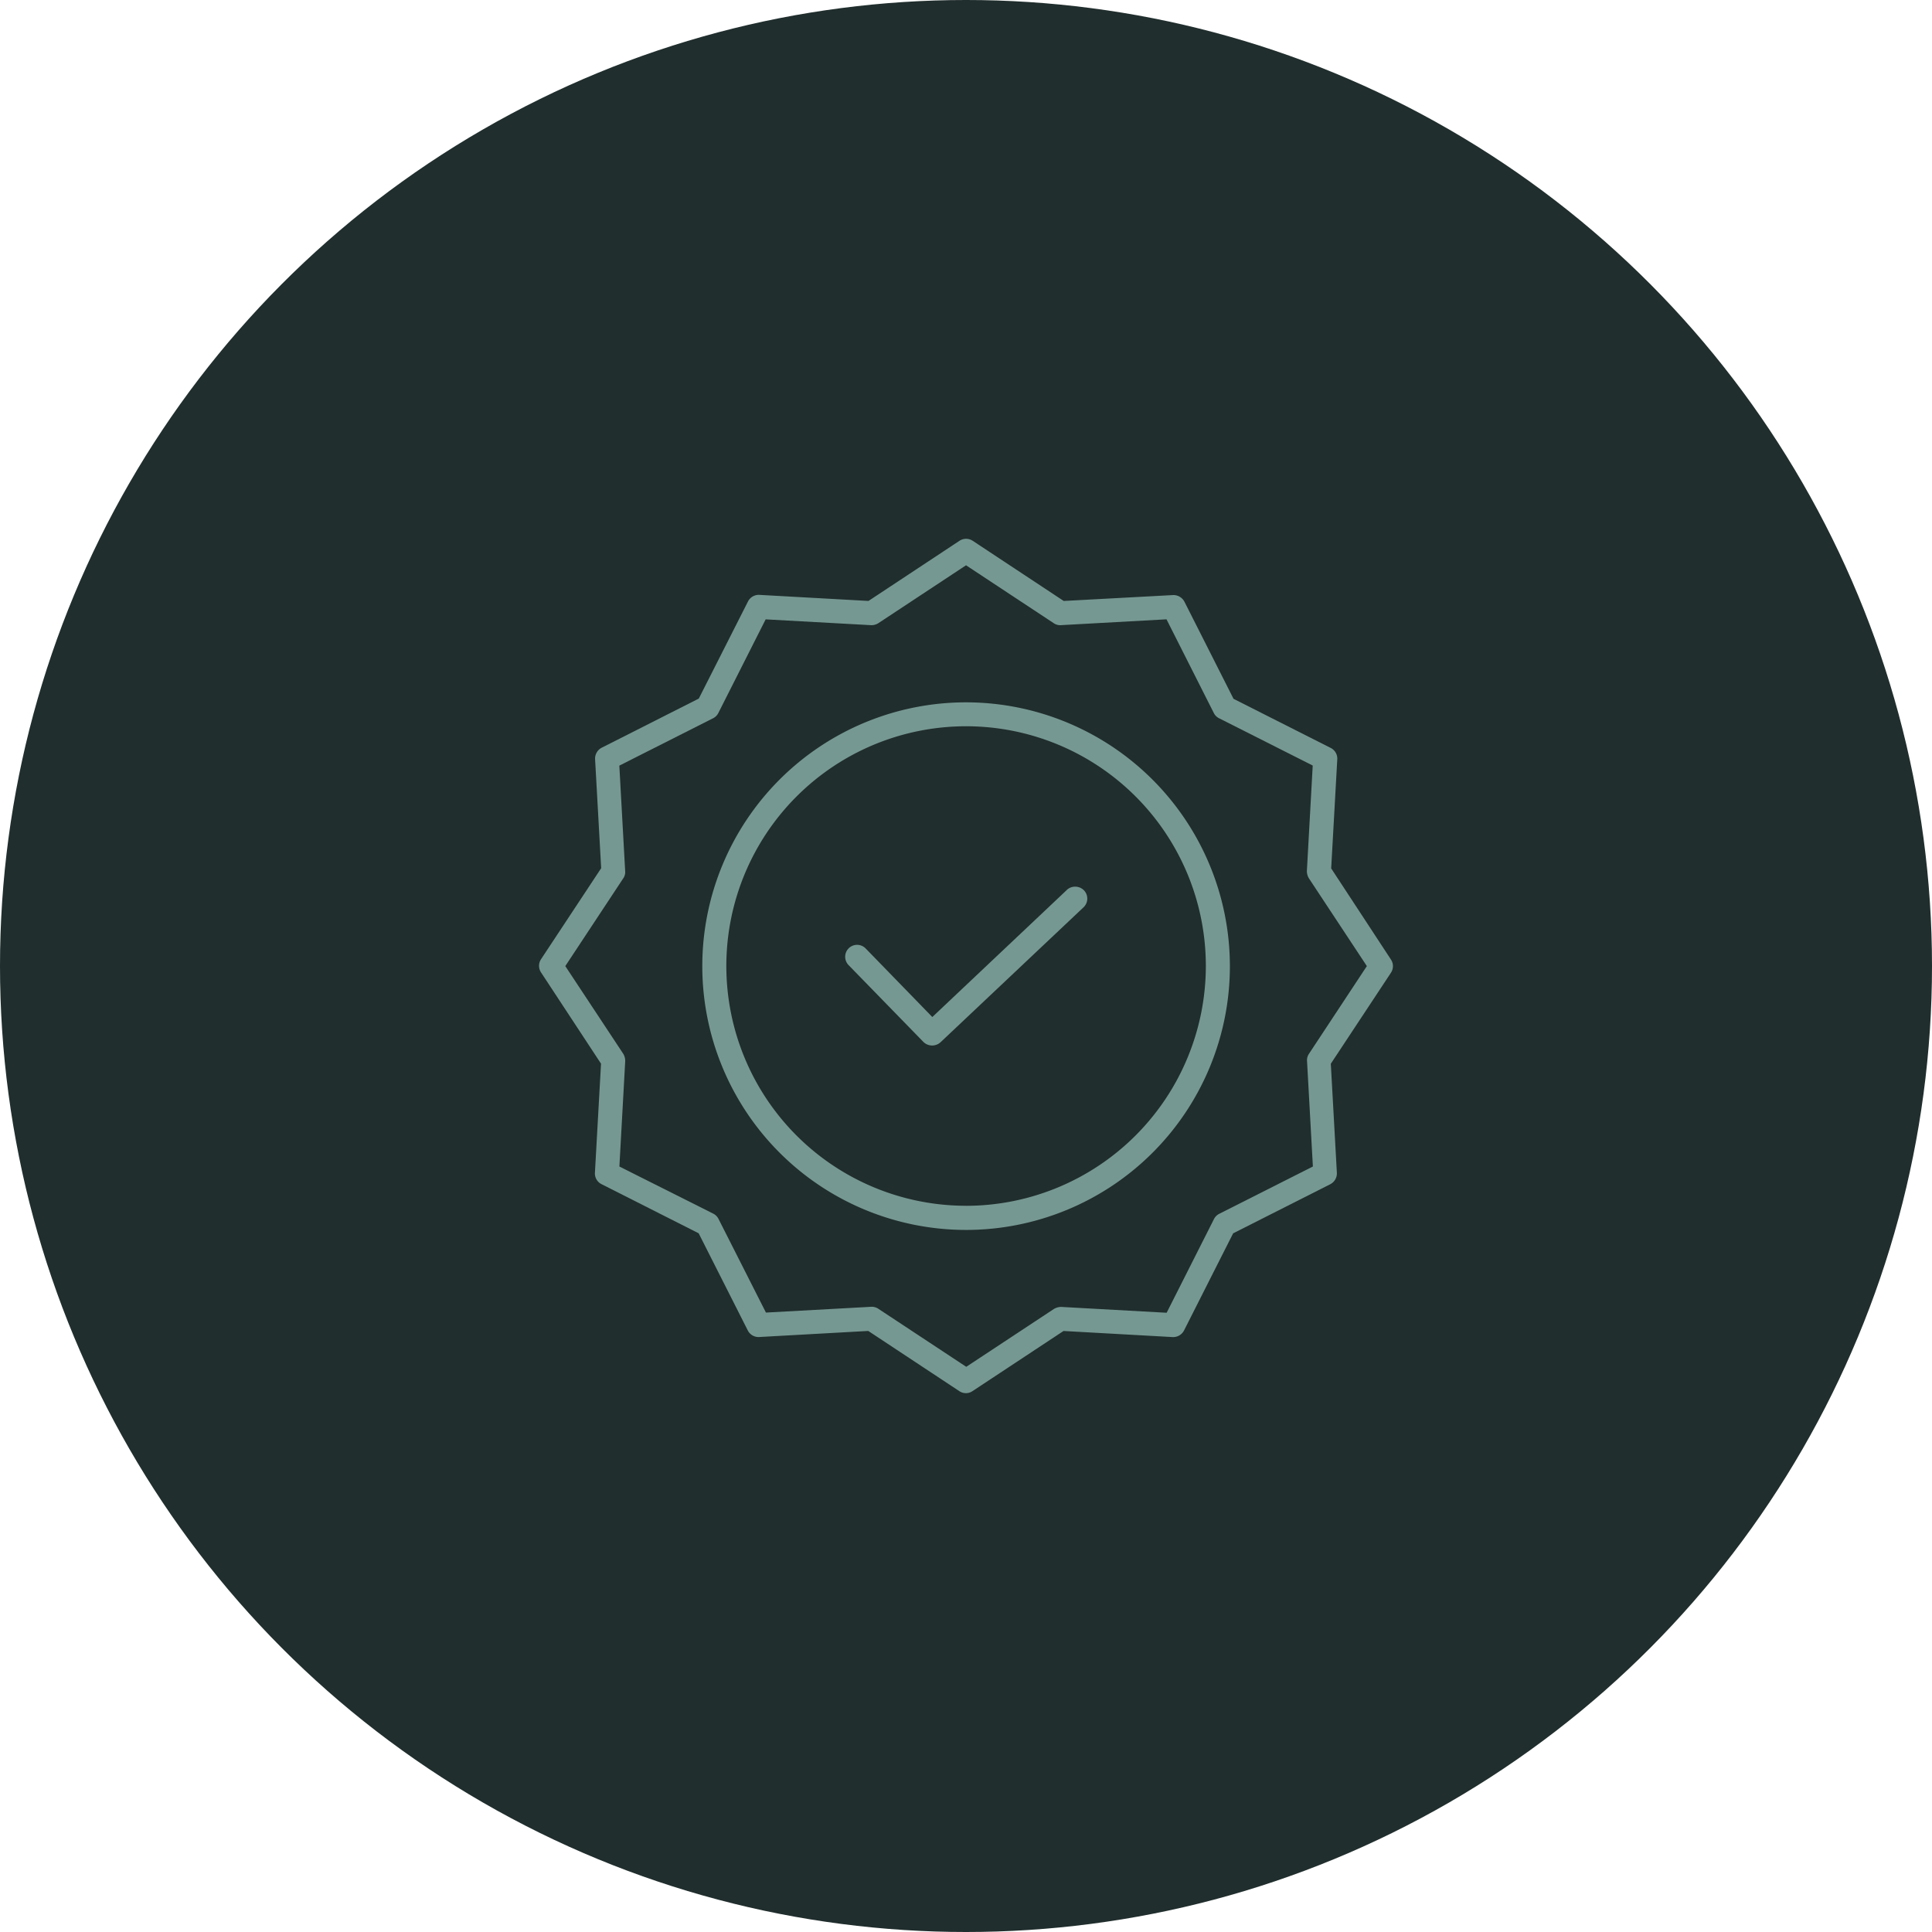
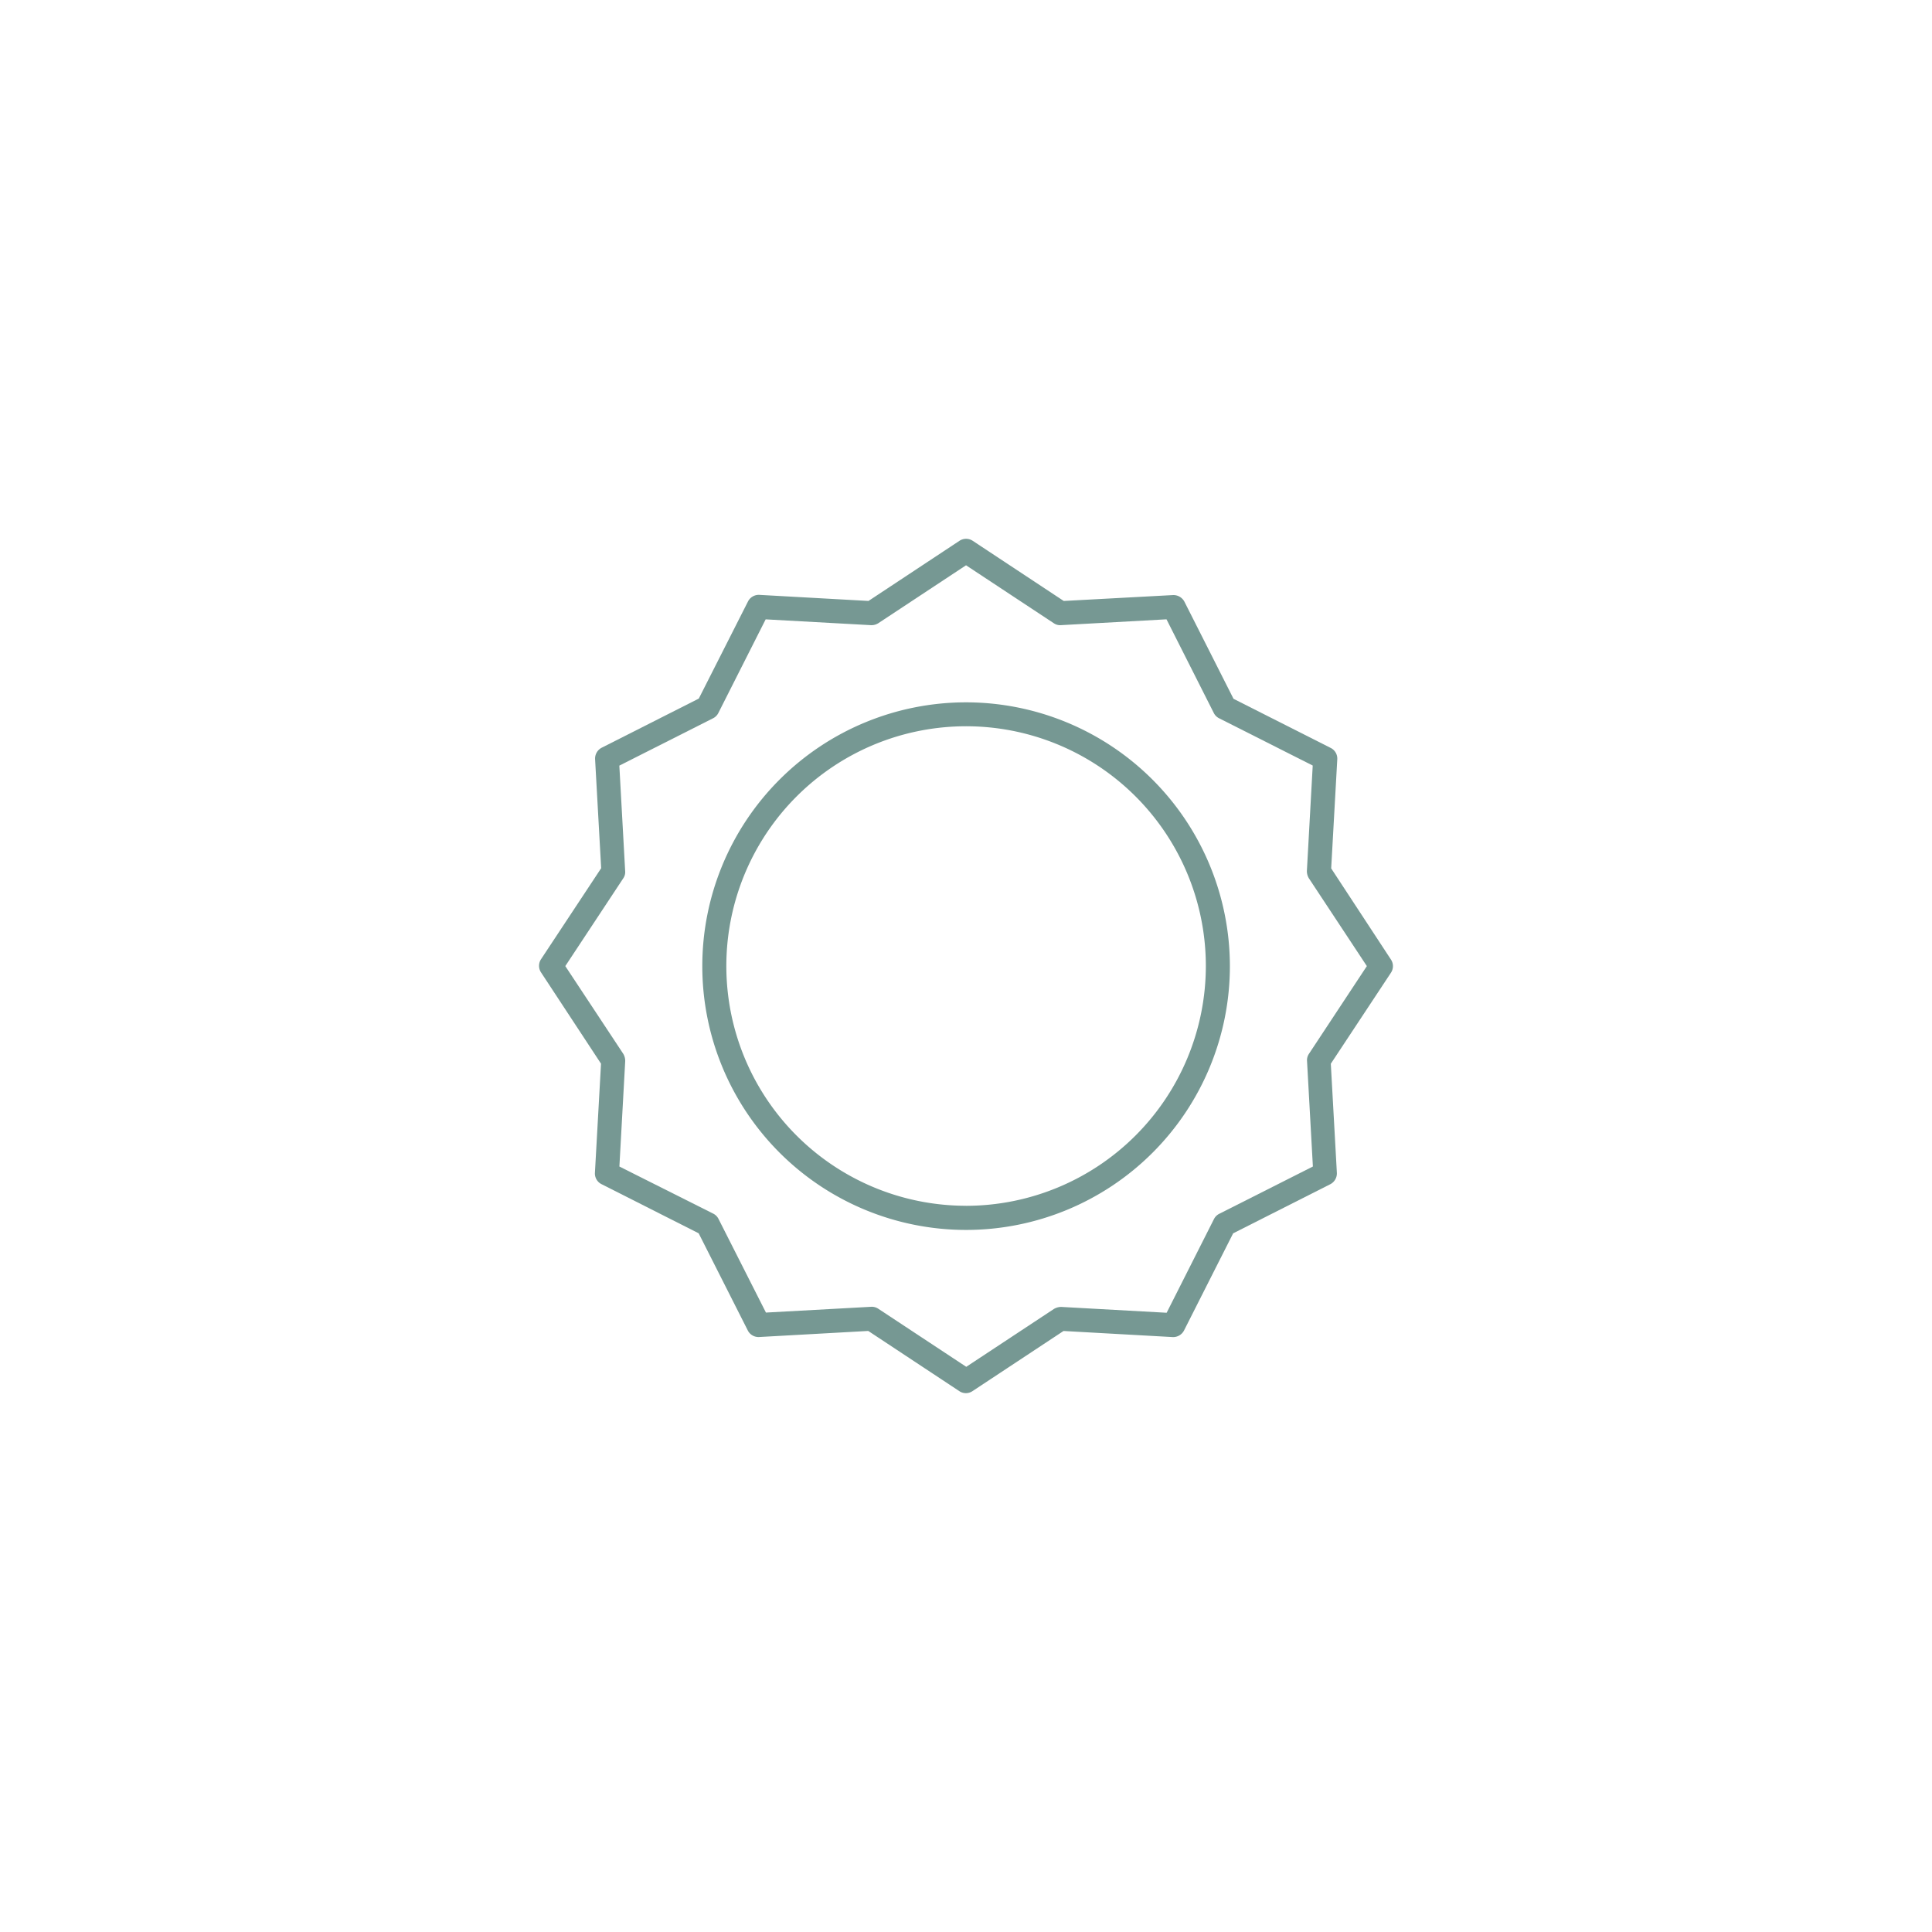
<svg xmlns="http://www.w3.org/2000/svg" width="104" height="104" viewBox="0 0 104 104">
  <defs>
    <clipPath id="clip-path">
      <rect id="Rectangle_497" data-name="Rectangle 497" width="45.968" height="45.99" fill="none" />
    </clipPath>
  </defs>
  <g id="Group_949" data-name="Group 949" transform="translate(-749 -1133)">
-     <circle id="Ellipse_60" data-name="Ellipse 60" cx="52" cy="52" r="52" transform="translate(749 1133)" fill="#202e2d" />
    <g id="Group_827" data-name="Group 827" transform="translate(778.016 1162.005)">
      <g id="Group_826" data-name="Group 826" transform="translate(0 0)" clip-path="url(#clip-path)">
-         <path id="Path_5661" data-name="Path 5661" d="M42.166,34.528l-7.241,6.84-3.589-3.692a.643.643,0,0,0-.461-.194.636.636,0,0,0-.446.181.643.643,0,0,0-.014.908l4.034,4.141a.671.671,0,0,0,.917.015l7.7-7.267a.643.643,0,0,0,.026-.908.665.665,0,0,0-.93-.025" transform="translate(-13.754 -15.626)" fill="#769893" />
        <path id="Path_5662" data-name="Path 5662" d="M30.327,16.148a14.2,14.2,0,1,0,14.2,14.2,14.212,14.212,0,0,0-14.2-14.2m0,27.1A12.906,12.906,0,1,1,43.233,30.344,12.92,12.92,0,0,1,30.327,43.25" transform="translate(-7.338 -7.346)" fill="#769893" />
        <path id="Path_5663" data-name="Path 5663" d="M42.642,17.741l.328-5.872a.641.641,0,0,0-.355-.613l-5.23-2.644L34.741,3.383a.666.666,0,0,0-.615-.355l-5.881.317L23.343.105a.644.644,0,0,0-.708,0l-4.9,3.239-5.873-.327a.651.651,0,0,0-.613.354L8.6,8.6,3.373,11.245a.658.658,0,0,0-.355.616l.327,5.87-3.238,4.9a.644.644,0,0,0,0,.708l3.23,4.914-.328,5.872a.642.642,0,0,0,.354.613l5.23,2.645,2.644,5.229a.646.646,0,0,0,.615.355l5.871-.327,4.9,3.239a.631.631,0,0,0,.711,0l4.9-3.237,5.873.328a.658.658,0,0,0,.613-.354l2.644-5.23,5.229-2.644a.657.657,0,0,0,.355-.615l-.326-5.871,3.238-4.9a.641.641,0,0,0,0-.707Zm-1.2,9.987a.6.6,0,0,0-.1.383l.315,5.678-5.042,2.546a.637.637,0,0,0-.28.277l-2.55,5.049-5.666-.314a.776.776,0,0,0-.4.108l-4.721,3.116-4.729-3.122a.643.643,0,0,0-.354-.111l-5.7.313L9.661,36.609a.634.634,0,0,0-.276-.28l-5.059-2.54.313-5.667a.734.734,0,0,0-.108-.405L1.414,23l3.123-4.729a.586.586,0,0,0,.1-.383l-.314-5.679L9.368,9.66a.638.638,0,0,0,.28-.275L12.2,4.335l5.667.313a.693.693,0,0,0,.4-.108l4.719-3.116,4.73,3.123a.6.6,0,0,0,.383.1l5.678-.314,2.546,5.042a.636.636,0,0,0,.276.28l5.049,2.549-.314,5.667a.746.746,0,0,0,.109.405L44.562,23Z" transform="translate(0 0)" fill="#769893" />
      </g>
    </g>
  </g>
</svg>